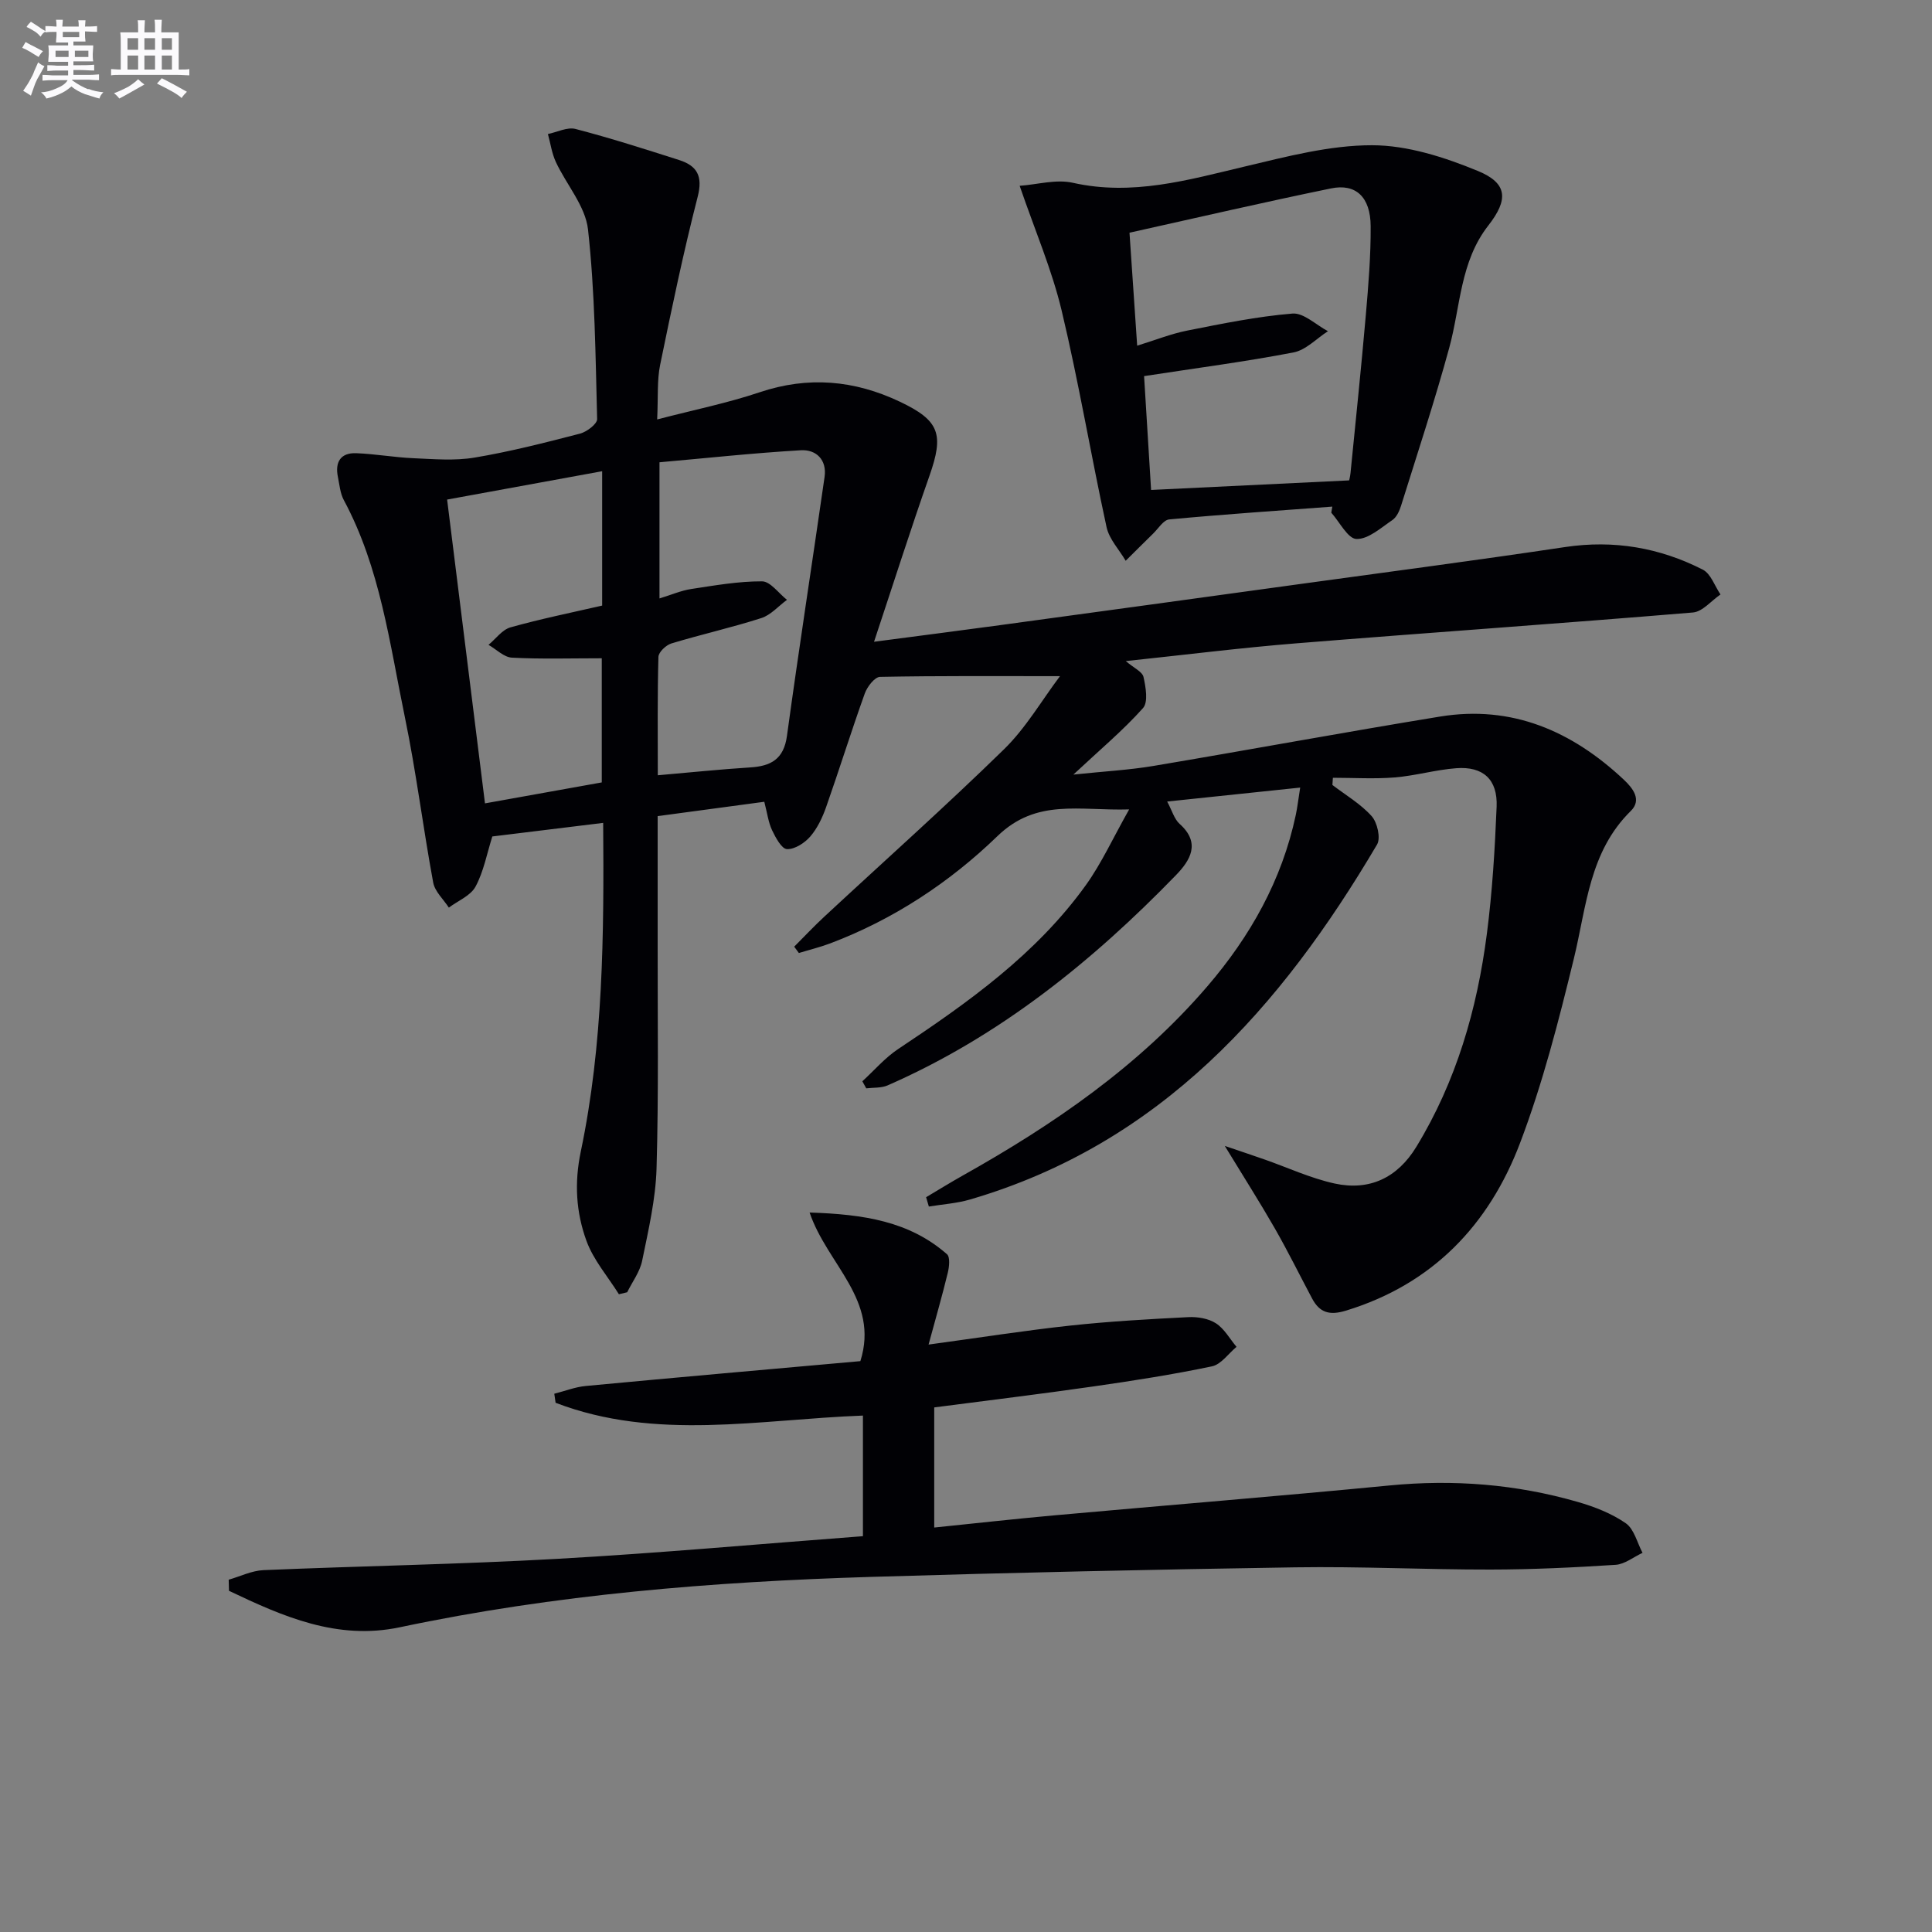
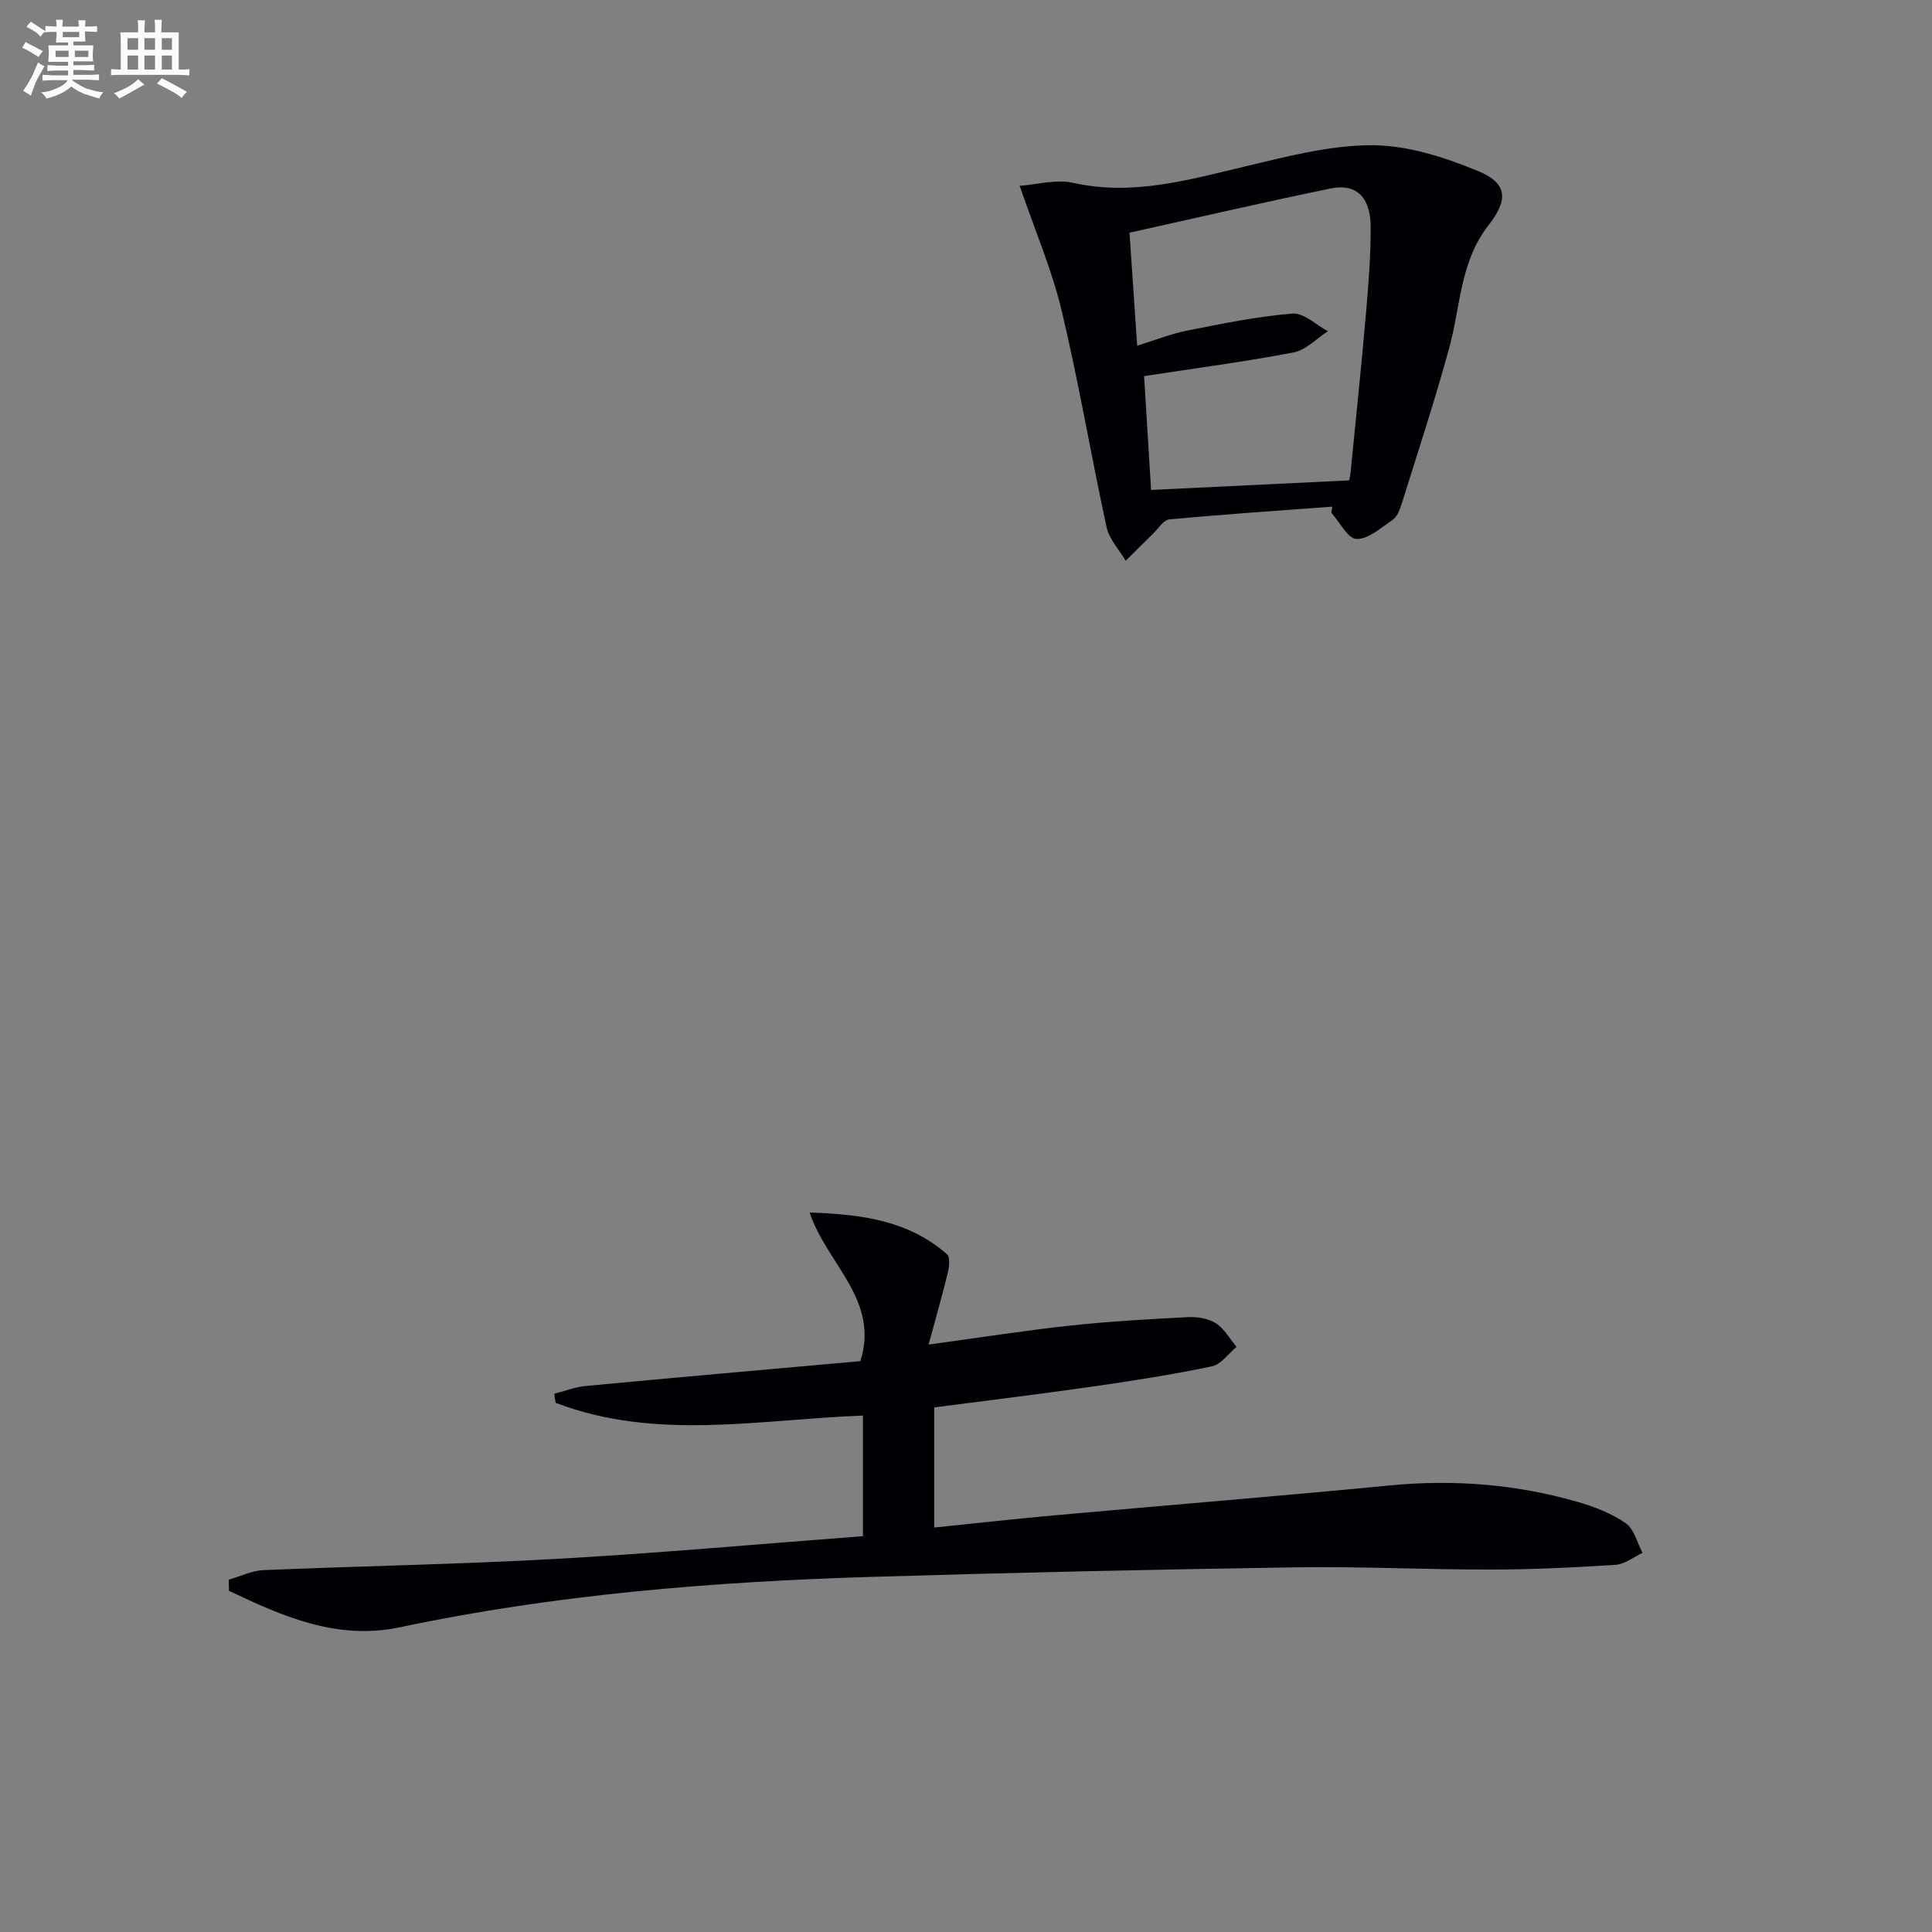
<svg xmlns="http://www.w3.org/2000/svg" enable-background="new 0 0 400 400" viewBox="0 0 400 400">
  <rect x="0" y="0" width="400" height="400" fill="#808080" stroke="none" />
  <g fill="#010105">
-     <path d="m275.86 162.52c2.76 2.11 5.86 3.92 8.13 6.46 1.17 1.31 1.9 4.52 1.12 5.86-19.93 33.8-44.88 61.98-84.26 73.5-2.75.81-5.69.99-8.54 1.46-.19-.64-.38-1.29-.57-1.93 2.51-1.49 4.98-3.02 7.52-4.45 18.83-10.56 36.49-22.66 50.69-39.19 8.91-10.37 15.46-22 18.33-35.51.34-1.6.52-3.24.91-5.66-9.3.98-18.12 1.9-27.54 2.89 1.02 1.9 1.47 3.63 2.57 4.62 4.45 3.97 2.2 7.57-.75 10.62-17.39 17.93-36.61 33.42-59.7 43.53-1.31.57-2.94.43-4.42.61-.27-.49-.54-.97-.81-1.46 2.46-2.25 4.69-4.87 7.43-6.69 14.47-9.62 28.59-19.64 38.87-33.96 3.23-4.51 5.56-9.66 8.94-15.64-10.38.31-19.16-2.32-27.27 5.53-9.91 9.59-21.54 17.27-34.66 22.22-2.1.79-4.3 1.32-6.45 1.98-.32-.44-.64-.87-.97-1.31 2.07-2.07 4.07-4.21 6.22-6.2 12.42-11.54 25.09-22.82 37.22-34.67 4.54-4.43 7.82-10.14 11.59-15.14-12.83 0-25.05-.09-37.26.15-1.1.02-2.65 2.03-3.15 3.42-2.8 7.8-5.26 15.72-8.01 23.54-.76 2.16-1.81 4.38-3.28 6.09-1.16 1.34-3.21 2.67-4.82 2.61-1.1-.04-2.35-2.36-3.08-3.89-.77-1.61-.99-3.47-1.62-5.91-7.23.97-14.5 1.95-22.08 2.97 0 9.18.01 17.83 0 26.47-.02 15.5.22 31-.23 46.48-.19 6.4-1.69 12.79-2.98 19.11-.47 2.29-2.03 4.35-3.1 6.52-.57.14-1.14.27-1.71.41-2.3-3.67-5.28-7.09-6.73-11.08-2.14-5.89-2.53-11.95-1.16-18.49 4.65-22.22 4.81-44.83 4.63-68.02-7.94.97-15.44 1.89-22.95 2.81-1.13 3.58-1.79 7.25-3.47 10.37-1.02 1.9-3.63 2.94-5.53 4.36-1.12-1.72-2.89-3.32-3.24-5.18-2.11-11.41-3.53-22.96-5.88-34.32-3.15-15.22-5.09-30.84-12.62-44.86-.76-1.41-.9-3.18-1.23-4.8-.63-3.07.54-5.04 3.79-4.92 3.96.15 7.9.87 11.87 1.04 4.21.18 8.52.56 12.63-.13 7.35-1.23 14.61-3.09 21.83-4.96 1.4-.36 3.57-2.01 3.55-3.01-.34-13.1-.45-26.26-1.89-39.27-.54-4.84-4.47-9.26-6.66-13.97-.83-1.79-1.11-3.85-1.64-5.78 1.91-.39 4.01-1.49 5.71-1.05 7.22 1.88 14.34 4.16 21.45 6.43 3.72 1.19 4.95 3.32 3.85 7.6-2.96 11.52-5.39 23.18-7.78 34.83-.65 3.18-.39 6.55-.61 11.28 7.64-1.99 14.56-3.39 21.2-5.62 10.05-3.38 19.63-2.52 29.03 1.94 8.27 3.92 9.17 6.74 6.14 15.36-3.89 11.07-7.45 22.26-11.47 34.35 9.51-1.25 17.84-2.32 26.16-3.45 20.72-2.82 41.45-5.66 62.17-8.52 18.25-2.51 36.53-4.91 54.75-7.64 10.09-1.51 19.56.12 28.51 4.68 1.66.85 2.46 3.38 3.66 5.14-1.9 1.29-3.72 3.57-5.71 3.73-27.33 2.28-54.7 4.17-82.04 6.38-11.55.93-23.06 2.38-35.38 3.68 1.68 1.44 3.42 2.19 3.67 3.29.47 2.09 1 5.2-.1 6.44-4.07 4.56-8.8 8.52-14.42 13.77 6.35-.67 11.48-.94 16.51-1.78 19.81-3.33 39.56-6.99 59.39-10.23 14.91-2.44 27.36 3.01 38.08 13.08 1.85 1.74 3.77 4.16 1.43 6.46-8.62 8.47-9.17 19.81-11.79 30.57-3.14 12.89-6.45 25.84-11.15 38.21-6.43 16.93-18.1 29.2-36.06 34.68-3.39 1.03-5.43.41-6.99-2.53-2.57-4.83-4.99-9.75-7.71-14.5-3.03-5.29-6.31-10.44-10.36-17.08 3.56 1.21 5.89 1.99 8.21 2.8 4.83 1.69 9.55 3.89 14.51 4.98 7.23 1.58 13.03-1.18 16.93-7.58 8.28-13.57 12.59-28.51 14.61-44.11 1.13-8.72 1.66-17.54 2.02-26.33.23-5.62-2.78-8.38-8.35-7.96-4.27.32-8.48 1.56-12.75 1.91-4.24.34-8.53.07-12.8.07-.04.52-.07 1-.1 1.49zm-139.67-2.01c6.92-.6 13-1.24 19.09-1.62 4.31-.26 6.99-1.69 7.65-6.52 2.45-17.9 5.22-35.75 7.79-53.63.51-3.56-1.76-5.7-4.9-5.52-9.84.57-19.65 1.64-29.28 2.49v28.19c2.47-.75 4.46-1.63 6.55-1.95 4.87-.74 9.79-1.61 14.68-1.59 1.73.01 3.44 2.48 5.16 3.83-1.76 1.29-3.34 3.15-5.32 3.78-6.13 1.97-12.44 3.38-18.61 5.25-1.11.34-2.66 1.8-2.68 2.79-.22 7.96-.13 15.92-.13 24.5zm-11.6 1.48c0-9.43 0-17.84 0-25.7-6.44 0-12.54.19-18.61-.13-1.65-.09-3.23-1.73-4.84-2.65 1.5-1.24 2.83-3.13 4.54-3.62 6.3-1.77 12.73-3.07 18.99-4.51 0-9.38 0-18.32 0-27.82-10.85 1.98-21.33 3.9-32.1 5.87 2.65 21.31 5.23 41.95 7.84 62.9 8.43-1.51 16.37-2.93 24.18-4.34z" />
    <path d="m47.35 327.06c2.4-.69 4.77-1.87 7.19-1.98 20.28-.86 40.59-1.2 60.85-2.34 21.04-1.18 42.04-3.09 63.27-4.69 0-8.49 0-16.42 0-24.97-21.34.79-42.88 5.31-63.63-2.65-.09-.62-.18-1.25-.27-1.87 2.18-.55 4.33-1.41 6.55-1.61 18.99-1.79 37.99-3.46 56.82-5.14 4-12.67-6.87-20.01-10.51-30.77 11.23.36 20.66 1.82 28.44 8.63.68.59.47 2.61.17 3.84-1.14 4.71-2.49 9.38-3.98 14.87 10.72-1.46 20.04-2.93 29.4-3.94 8.09-.87 16.23-1.33 24.36-1.74 1.91-.1 4.18.27 5.74 1.28 1.74 1.12 2.86 3.21 4.26 4.87-1.69 1.4-3.2 3.65-5.1 4.04-8.12 1.7-16.33 2.98-24.55 4.16-10.85 1.56-21.73 2.88-32.94 4.34v24.87c8.33-.85 16.52-1.77 24.72-2.51 23.18-2.09 46.37-3.96 69.53-6.2 13.26-1.29 26.24-.27 38.99 3.41 3.47 1 7.01 2.38 9.94 4.41 1.74 1.21 2.35 4.03 3.47 6.13-1.86.86-3.67 2.35-5.57 2.48-8.63.56-17.28.97-25.92.98-13.48.02-26.96-.67-40.44-.46-29.29.45-58.57 1.09-87.85 1.98-32.76 1-65.36 3.63-97.52 10.43-12.98 2.74-24.24-2.25-35.36-7.55-.01-.79-.04-1.55-.06-2.3z" />
    <path d="m275.84 104.89c-11.26.84-22.52 1.6-33.76 2.65-1.2.11-2.26 1.89-3.34 2.94-1.91 1.86-3.79 3.75-5.68 5.62-1.36-2.32-3.42-4.48-3.96-6.97-3.24-14.9-5.75-29.97-9.29-44.8-2.02-8.47-5.52-16.59-8.7-25.86 3.65-.26 7.53-1.4 10.99-.63 12.34 2.77 23.85-.57 35.6-3.36 8.68-2.06 17.59-4.42 26.39-4.41 7.33.01 14.98 2.48 21.88 5.32 6.19 2.55 6.36 5.93 2.17 11.3-5.85 7.48-5.75 16.76-8.09 25.32-3 10.99-6.58 21.83-9.98 32.71-.34 1.08-.92 2.36-1.79 2.95-2.37 1.6-4.98 3.99-7.44 3.92-1.78-.05-3.48-3.51-5.21-5.44.07-.41.14-.84.21-1.26zm-41.99-56.71c.54 7.99 1.04 15.37 1.59 23.39 3.8-1.17 7.03-2.47 10.38-3.13 7.22-1.43 14.46-2.92 21.77-3.52 2.33-.19 4.89 2.36 7.35 3.65-2.37 1.52-4.57 3.91-7.14 4.4-10.05 1.93-20.21 3.25-30.93 4.9.48 7.84.97 15.87 1.45 23.57 13.88-.67 27.24-1.32 41-1.98-.01.05.21-.74.29-1.53 1.08-10.9 2.22-21.8 3.17-32.71.53-6.12 1.04-12.27 1-18.4-.03-6.02-3.07-8.88-8.21-7.81-13.77 2.83-27.48 6-41.72 9.17z" />
  </g>
  <path d="m6.8 9.5c.6.3 1.3.7 2.1 1.1-.4.4-.7.8-.9 1.2-.7-.4-1.3-.8-1.8-1.1s-1.1-.6-1.6-.8c.2-.4.5-.8.7-1.2.4.2.8.5 1.5.8zm.9 6.9c-.3.6-.5 1.1-.7 1.7s-.4 1.1-.6 1.7c-.6-.4-1.1-.7-1.6-1 .7-1 1.2-1.8 1.5-2.4.3-.5.6-1.1.8-1.7.3-.6.5-1.2.8-1.8.3.3.8.6 1.3.8-.7 1.3-1.2 2.2-1.5 2.7zm.1-11c.4.3 1 .7 1.7 1.1-.5.2-.8.6-1.1 1.1-.5-.6-1-1-1.4-1.2s-.9-.6-1.5-.8c.2-.4.5-.7.9-1.1.5.3.9.6 1.4.9zm10.5 13c1 .4 2 .6 3.1.7-.4.4-.7.8-.8 1.3-.9-.2-1.9-.6-3-.9-1-.4-2-.9-2.8-1.6-.5.4-1.1.9-1.9 1.3s-1.9.9-3.3 1.2c-.1-.3-.5-.8-1.1-1.3 1 0 2.1-.3 3.2-.8 1.2-.5 1.9-1 2.3-1.7h-3.2c-.4 0-1 0-2 .1v-1.2c1 0 1.7.1 2 .1h3.3v-1h-2.3c-.2 0-.9 0-2 .1v-1.2c1.2 0 1.9.1 2 .1h2.3v-.8h-4.1c0-.7.1-1.2.1-1.6 0-.5 0-1.1-.1-1.8h4.1v-.6h-2.5c0-.6.1-1.1.1-1.6v-.6h-.5c-.4 0-1 0-1.8.1v-1.3c1.2 0 1.9.1 2.1.1h.2c0-.3 0-.8-.1-1.4h1.4c0 .6-.1 1-.1 1.4h3.4c0-.4 0-.8-.1-1.3h1.5c0 .4-.1.9-.1 1.3.7 0 1.5 0 2.5-.1v1.2c-1 0-1.8-.1-2.5-.1v.6c0 .3 0 .8.1 1.5h-2.5v.8h4.1c0 .7-.1 1.3-.1 1.8s0 1 .1 1.5h-4.1v.8h1.4c.8 0 1.8 0 2.9-.1v1.2c-1 0-1.9-.1-2.8-.1h-1.5v1h3.2c.3 0 1 0 2.1-.1v1.2c-1.1 0-1.8-.1-2.1-.1h-3.4l-.1.1c1.4 1 2.4 1.5 3.4 1.9zm-4.1-6.6v-1.3h-2.7v1.3zm2.2-4.1v-1.1h-3.4v1.1zm1.9 4.1v-1.3h-2.8v1.3z" fill="#fbfafc" />
  <path d="m37 6.7v2.3 5.4c1 0 1.8 0 2.2-.1v1.3c-.6 0-1.5-.1-2.5-.1h-11.9c-.7 0-1.3 0-1.8.1v-1.3c.5 0 1.1.1 2 .1v-5.2c0-1 0-1.8-.1-2.5h3.7c0-1.3 0-2.1-.1-2.5h1.5c0 .4-.1 1.3-.1 2.5h2.2c0-1.2 0-2.1-.1-2.6h1.5c0 .4-.1 1.3-.1 2.6zm-12.3 13.7c-.3-.4-.7-.8-1.1-1.1 1.1-.4 2.1-.9 2.9-1.3.8-.5 1.5-1 2.1-1.6.4.4.9.8 1.3 1.1-2.5 1.4-4.2 2.4-5.2 2.9zm3.9-10.1v-2.4h-2.2v2.4zm0 4.1v-2.9h-2.2v2.9zm3.5-4.1v-2.4h-2.2v2.4zm0 4.1v-2.9h-2.2v2.9zm.4 2.9 1-1.1c.6.3 1.4.7 2.5 1.3s2 1.1 2.7 1.5c-.4.4-.8.8-1.1 1.3-.8-.8-2.5-1.7-5.1-3zm3.1-7v-2.4h-2.1v2.4zm0 4.1v-2.9h-2.1v2.9z" fill="#fbfafc" />
</svg>